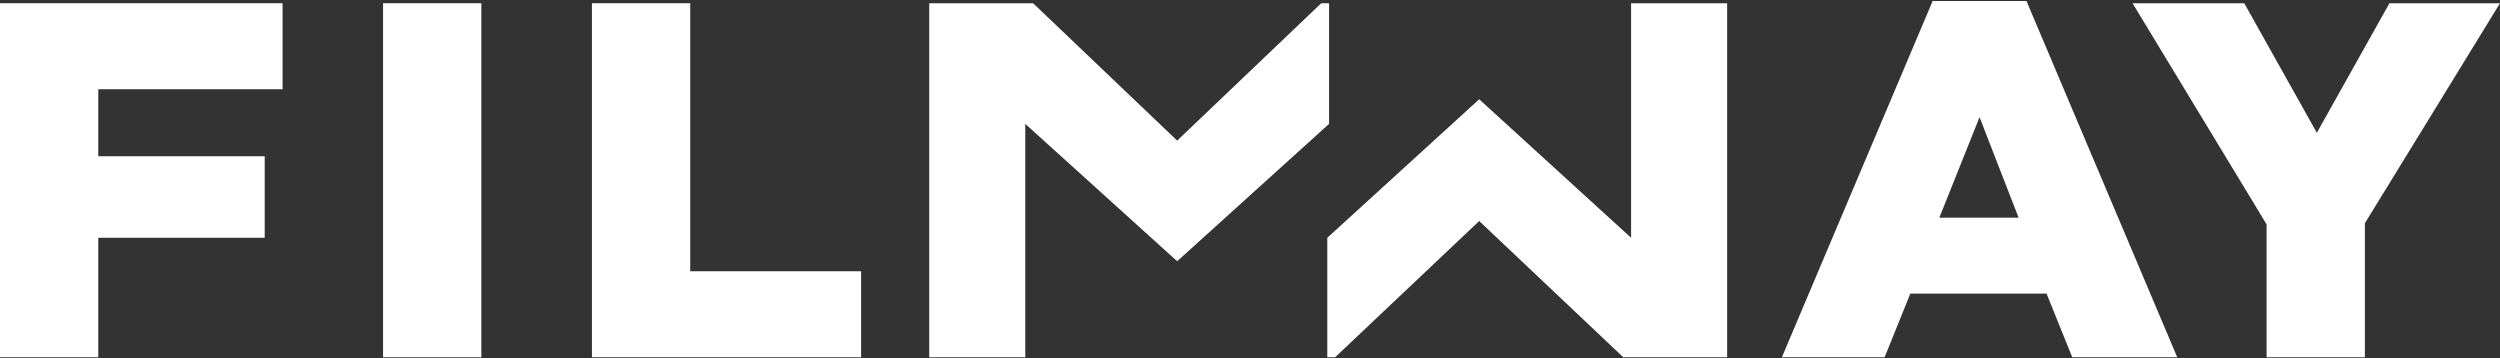
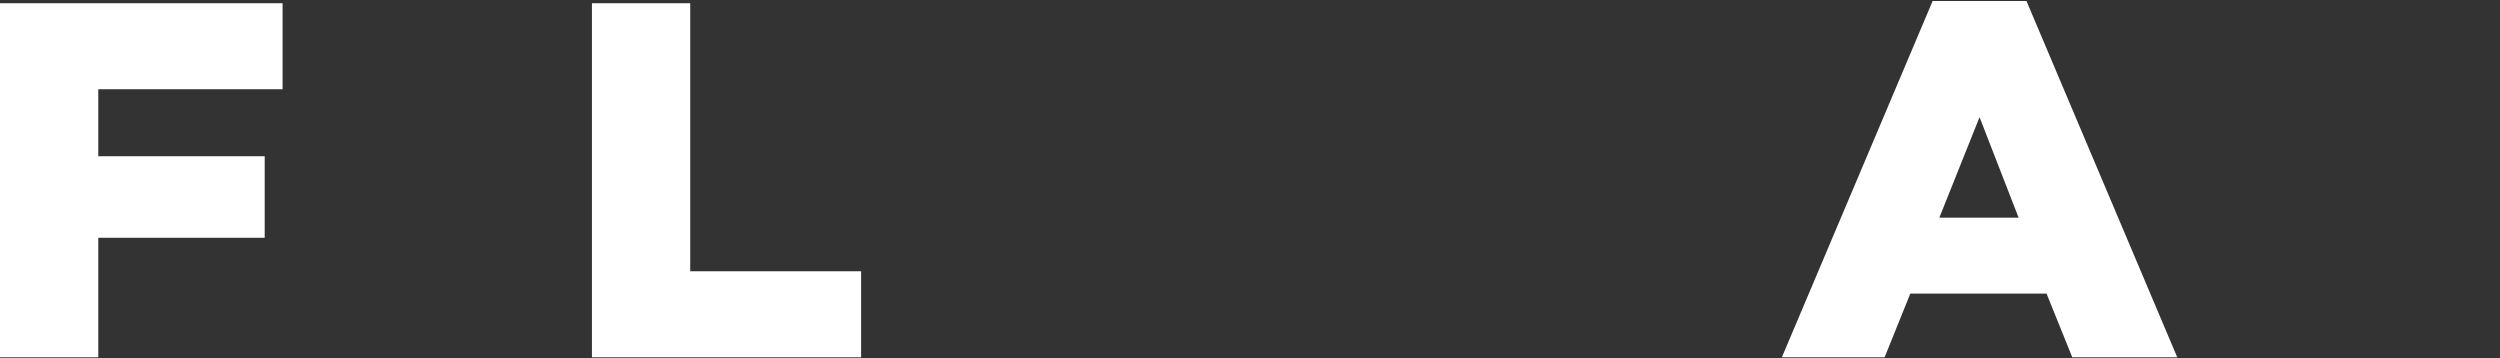
<svg xmlns="http://www.w3.org/2000/svg" width="1360" height="195" viewBox="0 0 1360 195" fill="none">
  <rect x="0" y="0" width="1360" height="195" fill="#333333" stroke="none" />
-   <path fill-rule="evenodd" clip-rule="evenodd" d="M505.507 1.761V194.35H557.75V67.379L640.38 142.107L723.009 67.379V1.761H718.756L640.38 76.489L562.003 1.761H505.507Z" fill="white" />
-   <path fill-rule="evenodd" clip-rule="evenodd" d="M939.569 194.35V1.761H887.313V129.348L804.683 54.004L722.053 129.348V194.35H726.306L804.683 120.226L883.06 194.35H939.569Z" fill="white" />
  <path fill-rule="evenodd" clip-rule="evenodd" d="M143.995 129.348V84.995H53.463V48.543H153.722V1.761H0V194.35H53.463V129.348H143.995Z" fill="white" />
-   <path d="M261.854 1.761H208.39V194.363H261.854V1.761Z" fill="white" />
  <path fill-rule="evenodd" clip-rule="evenodd" d="M322.015 1.761V194.35H468.438V147.568H375.478V1.761H322.015Z" fill="white" />
  <path fill-rule="evenodd" clip-rule="evenodd" d="M1051.36 0.546L969.338 194.355H1025.23L1039.21 159.728H1113.33L1127.31 194.355H1184.42L1102.4 0.546H1051.36ZM1055 118.419L1076.87 63.736L1098.13 118.419H1055Z" fill="white" />
-   <path fill-rule="evenodd" clip-rule="evenodd" d="M1160.11 1.761L1233.02 122.05V194.35H1286.49V121.446L1360 1.761H1299.86L1260.36 72.236L1220.87 1.761H1160.11Z" fill="white" />
</svg>